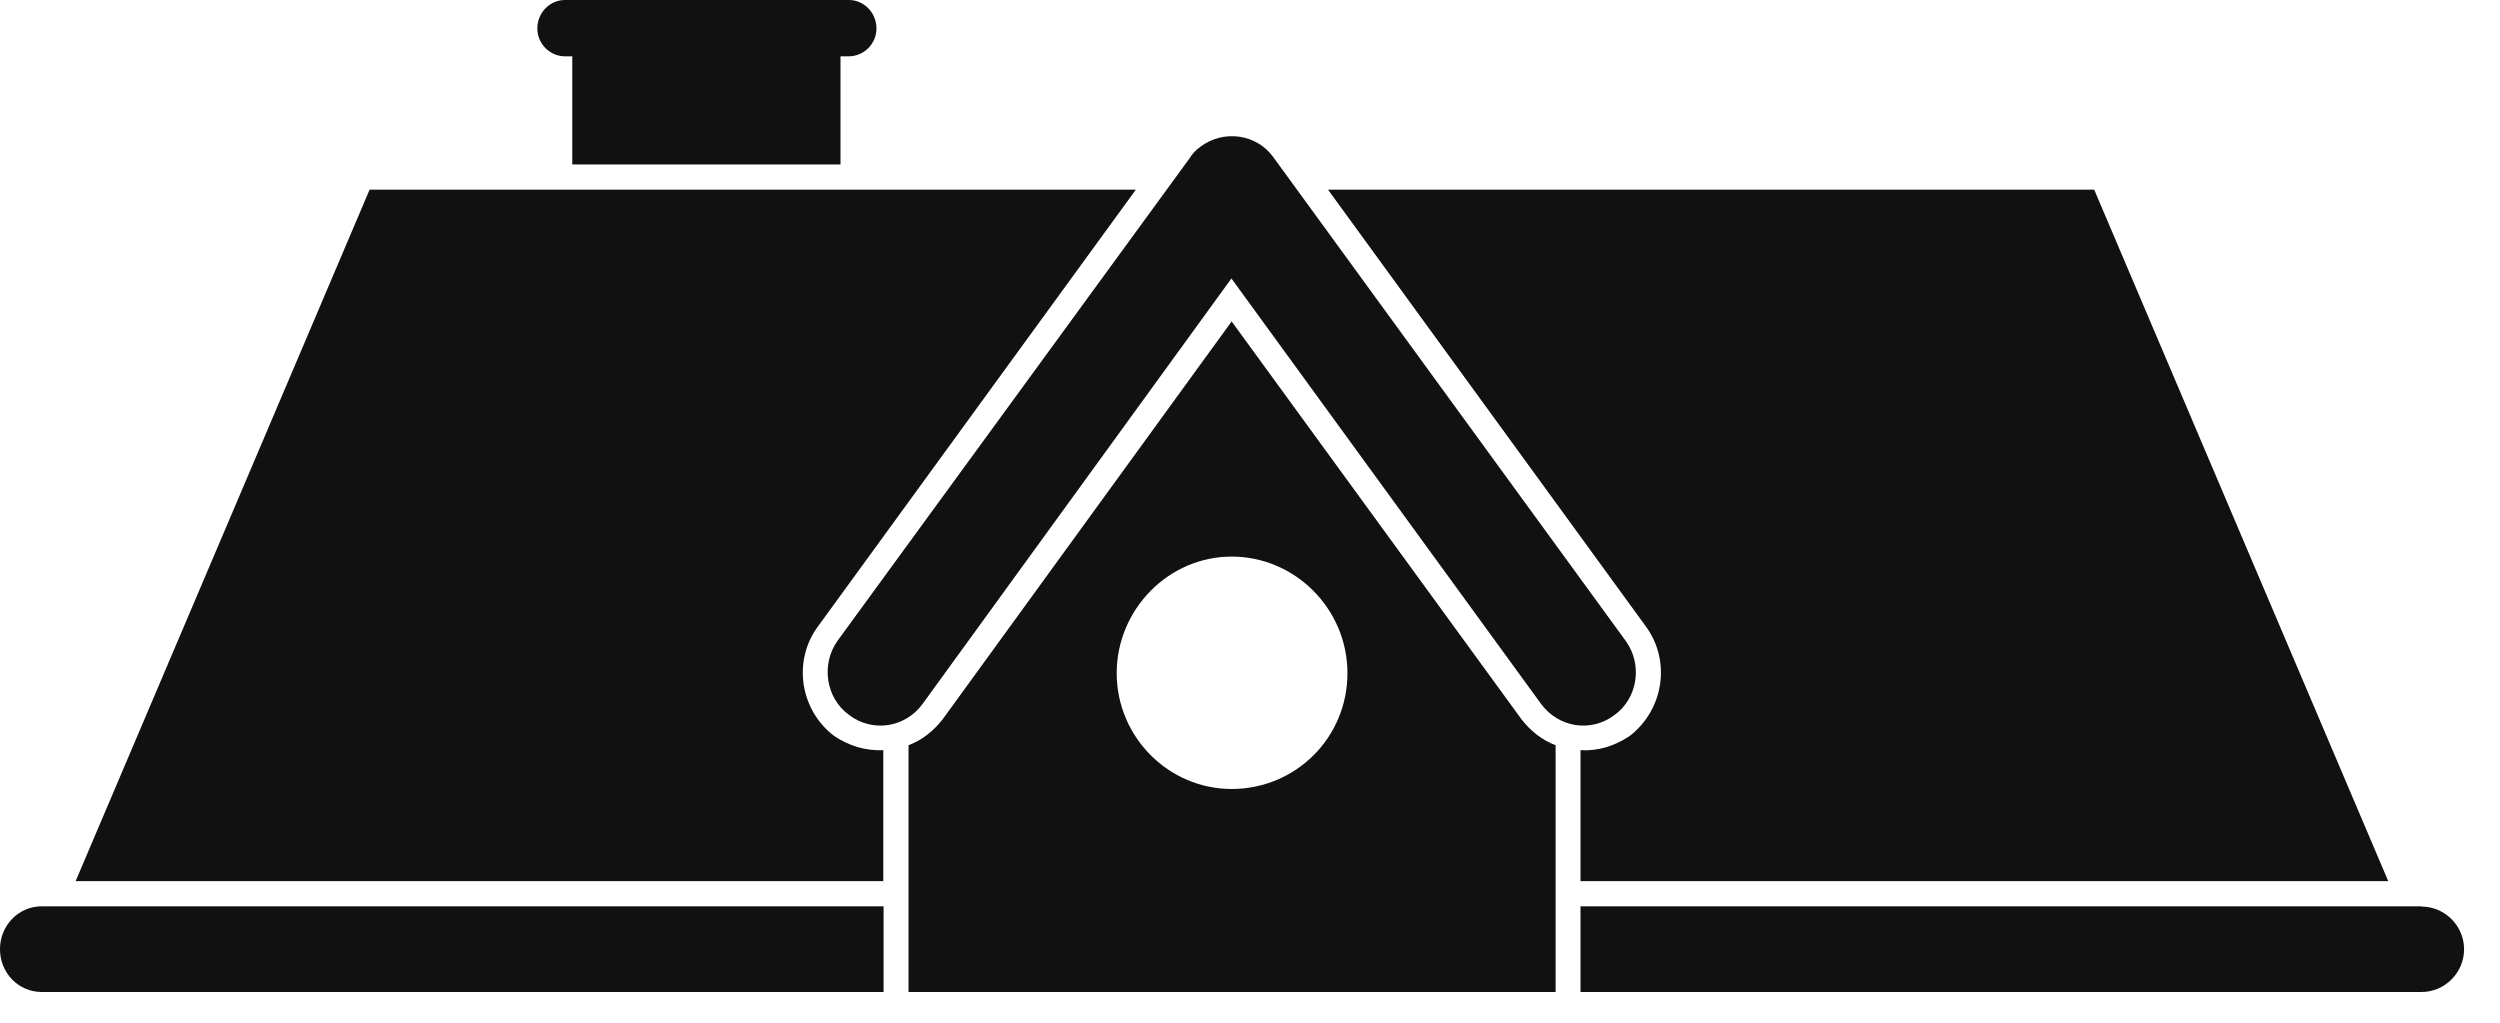
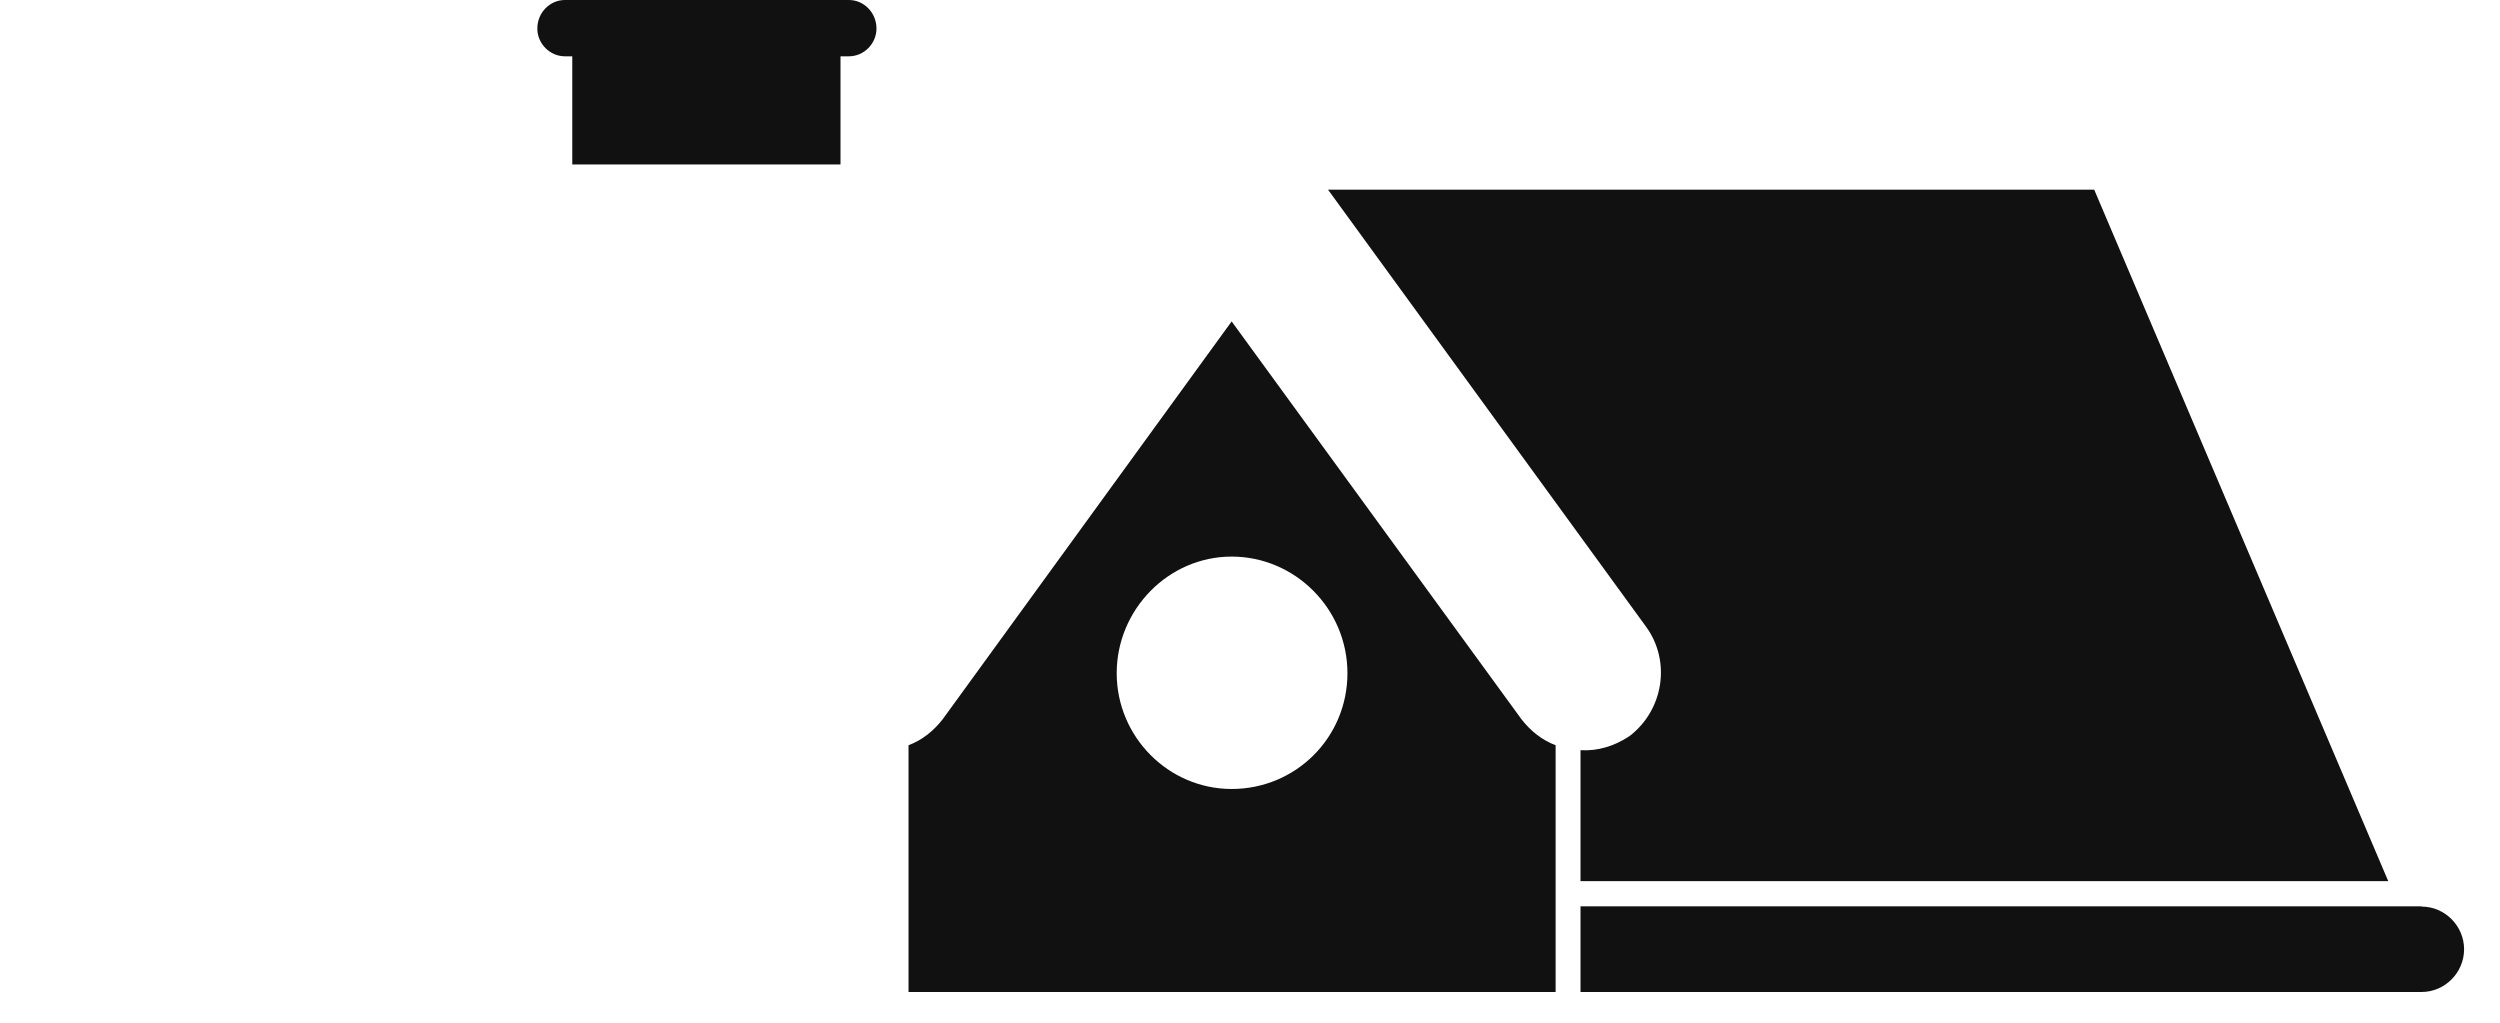
<svg xmlns="http://www.w3.org/2000/svg" width="44" height="18" viewBox="0 0 44 18" fill="none">
-   <path fill-rule="evenodd" clip-rule="evenodd" d="M14.391 11.032L19.991 3.338H6.505L1.331 15.508H15.546V13.203C15.237 13.217 14.946 13.13 14.682 12.954C14.082 12.498 13.948 11.64 14.391 11.032Z" fill="#111111" />
-   <path fill-rule="evenodd" clip-rule="evenodd" d="M0 16.707C0 17.122 0.323 17.459 0.735 17.459H15.551V15.951H0.735C0.323 15.951 0 16.292 0 16.702V16.707Z" fill="#111111" />
  <path fill-rule="evenodd" clip-rule="evenodd" d="M28.681 12.954C28.418 13.13 28.122 13.222 27.817 13.203V15.508H42.033L36.858 3.338H23.373L28.972 11.032C29.411 11.636 29.282 12.493 28.681 12.954Z" fill="#111111" />
  <path fill-rule="evenodd" clip-rule="evenodd" d="M26.778 12.659L21.677 5.657L16.591 12.659C16.429 12.867 16.226 13.028 15.99 13.116V17.459H27.379V13.116C27.143 13.028 26.94 12.867 26.778 12.659ZM21.677 13.886C20.564 13.886 19.654 12.968 19.654 11.848C19.654 10.728 20.564 9.796 21.677 9.796C22.791 9.796 23.715 10.714 23.715 11.848C23.715 12.982 22.805 13.886 21.677 13.886Z" fill="#111111" />
  <path fill-rule="evenodd" clip-rule="evenodd" d="M42.62 15.951H27.817V17.459H42.62C43.031 17.459 43.368 17.117 43.368 16.707C43.368 16.297 43.031 15.956 42.62 15.956V15.951Z" fill="#111111" />
-   <path fill-rule="evenodd" clip-rule="evenodd" d="M14.946 12.586C15.357 12.895 15.93 12.807 16.235 12.392L21.673 4.901L27.125 12.392C27.434 12.807 28.002 12.895 28.413 12.586C28.825 12.29 28.912 11.7 28.617 11.286L22.417 2.775C22.126 2.36 21.539 2.273 21.128 2.582C21.04 2.642 20.98 2.715 20.924 2.803L14.738 11.281C14.447 11.696 14.535 12.286 14.941 12.581L14.946 12.586Z" fill="#111111" />
  <path fill-rule="evenodd" clip-rule="evenodd" d="M9.938 0.991H10.072V2.895H14.793V0.991H14.941C15.204 0.991 15.426 0.77 15.426 0.503C15.426 0.221 15.204 0 14.941 0H9.942C9.679 0 9.457 0.221 9.457 0.503C9.457 0.77 9.679 0.991 9.942 0.991H9.938Z" fill="#111111" />
</svg>